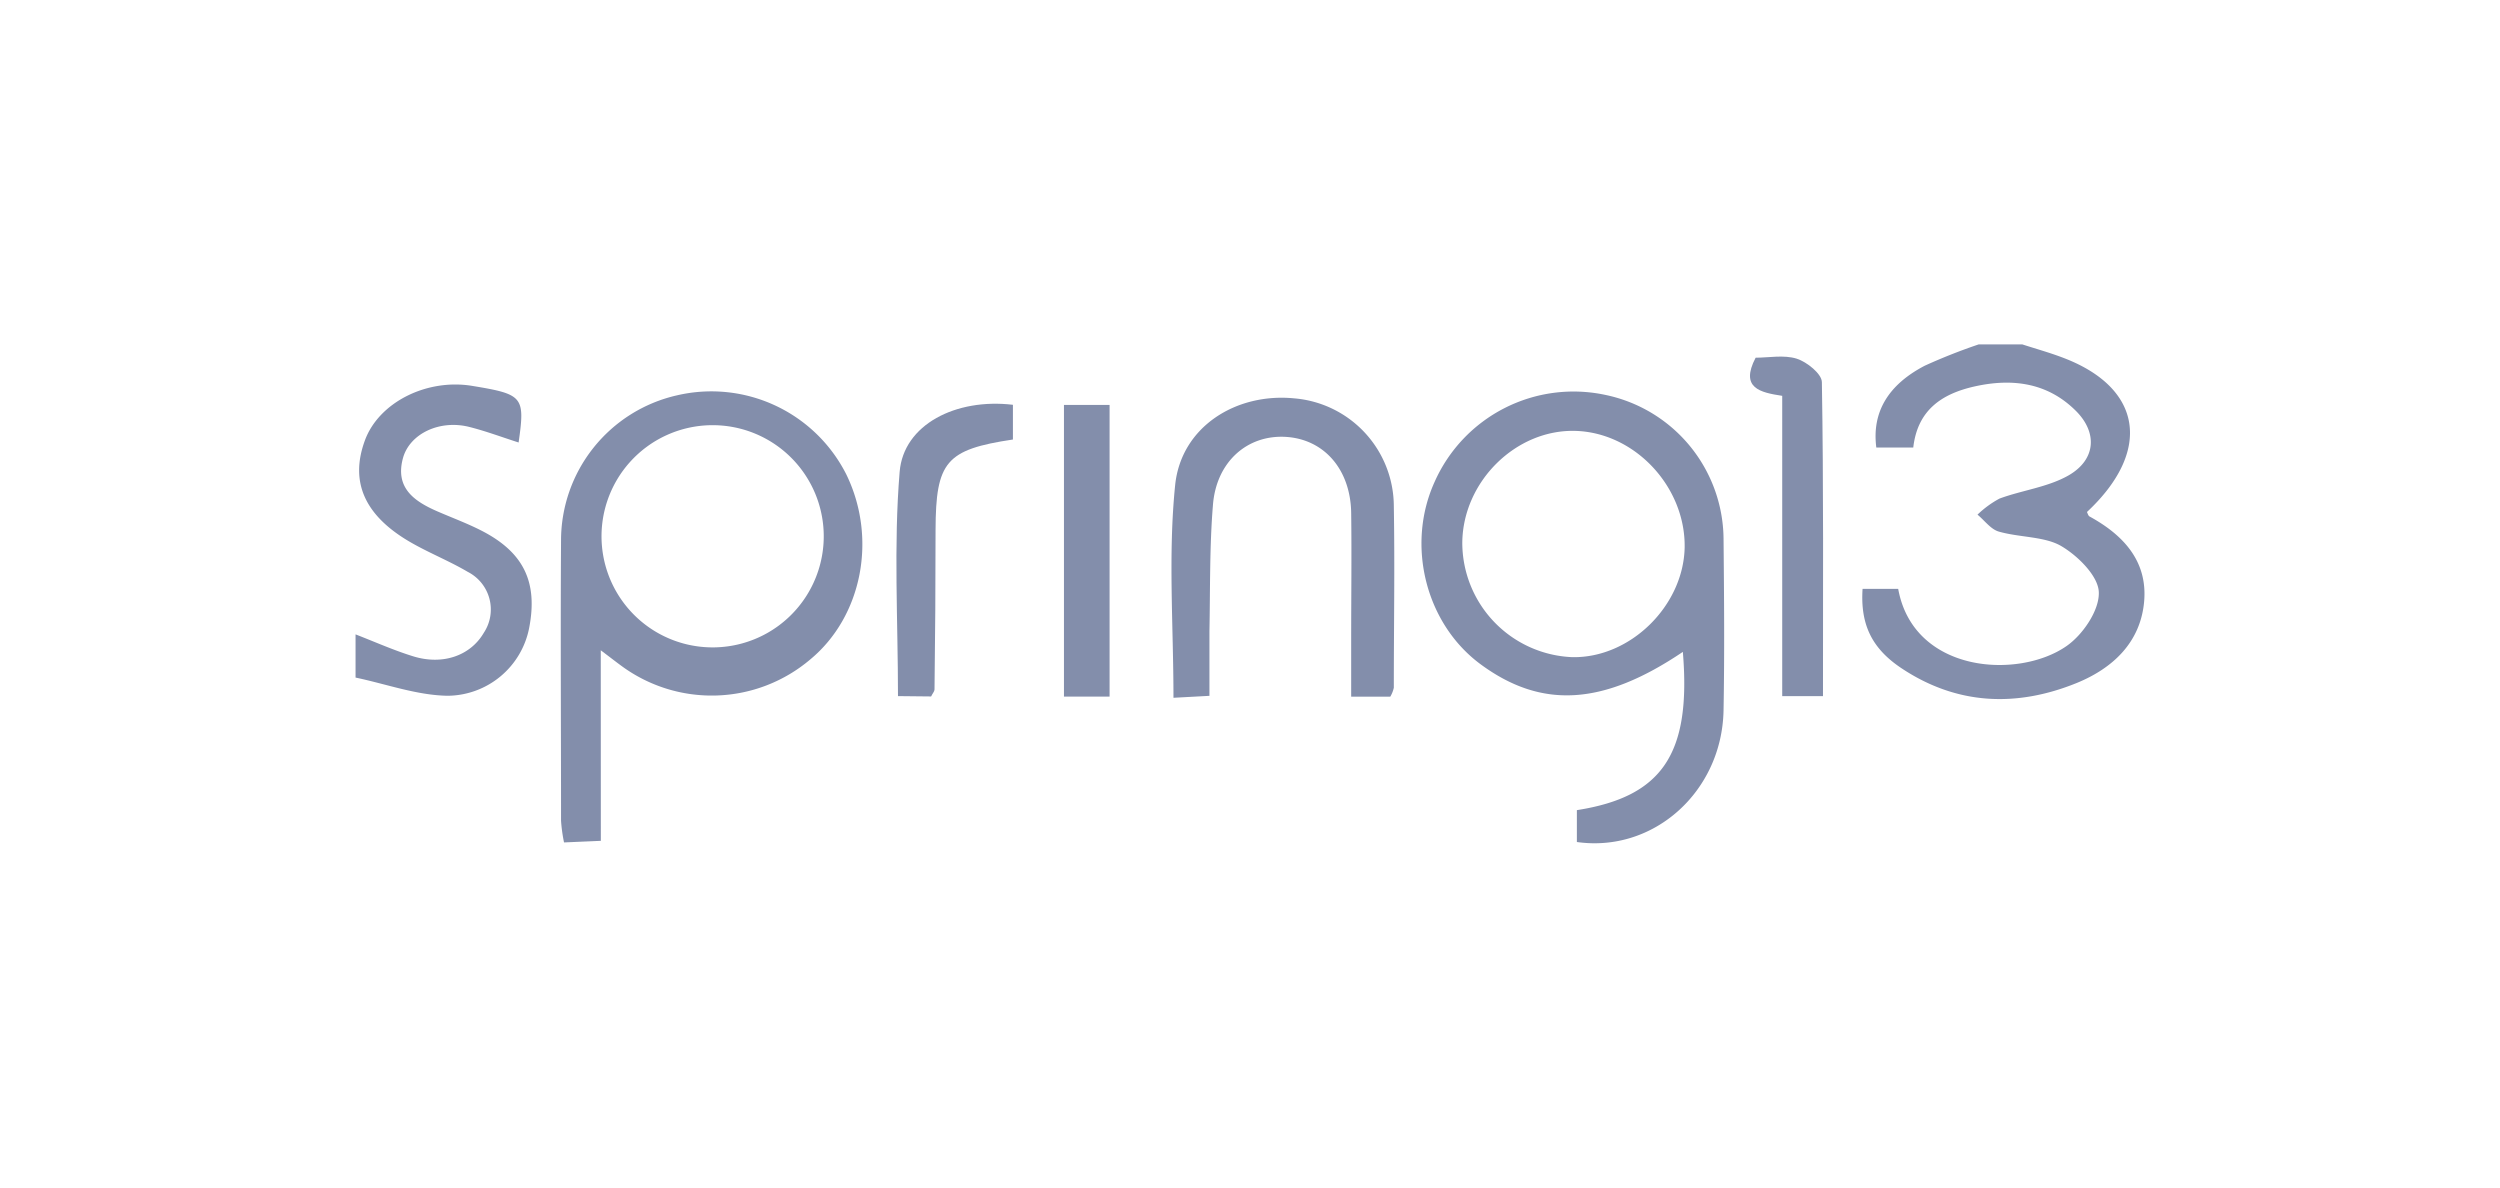
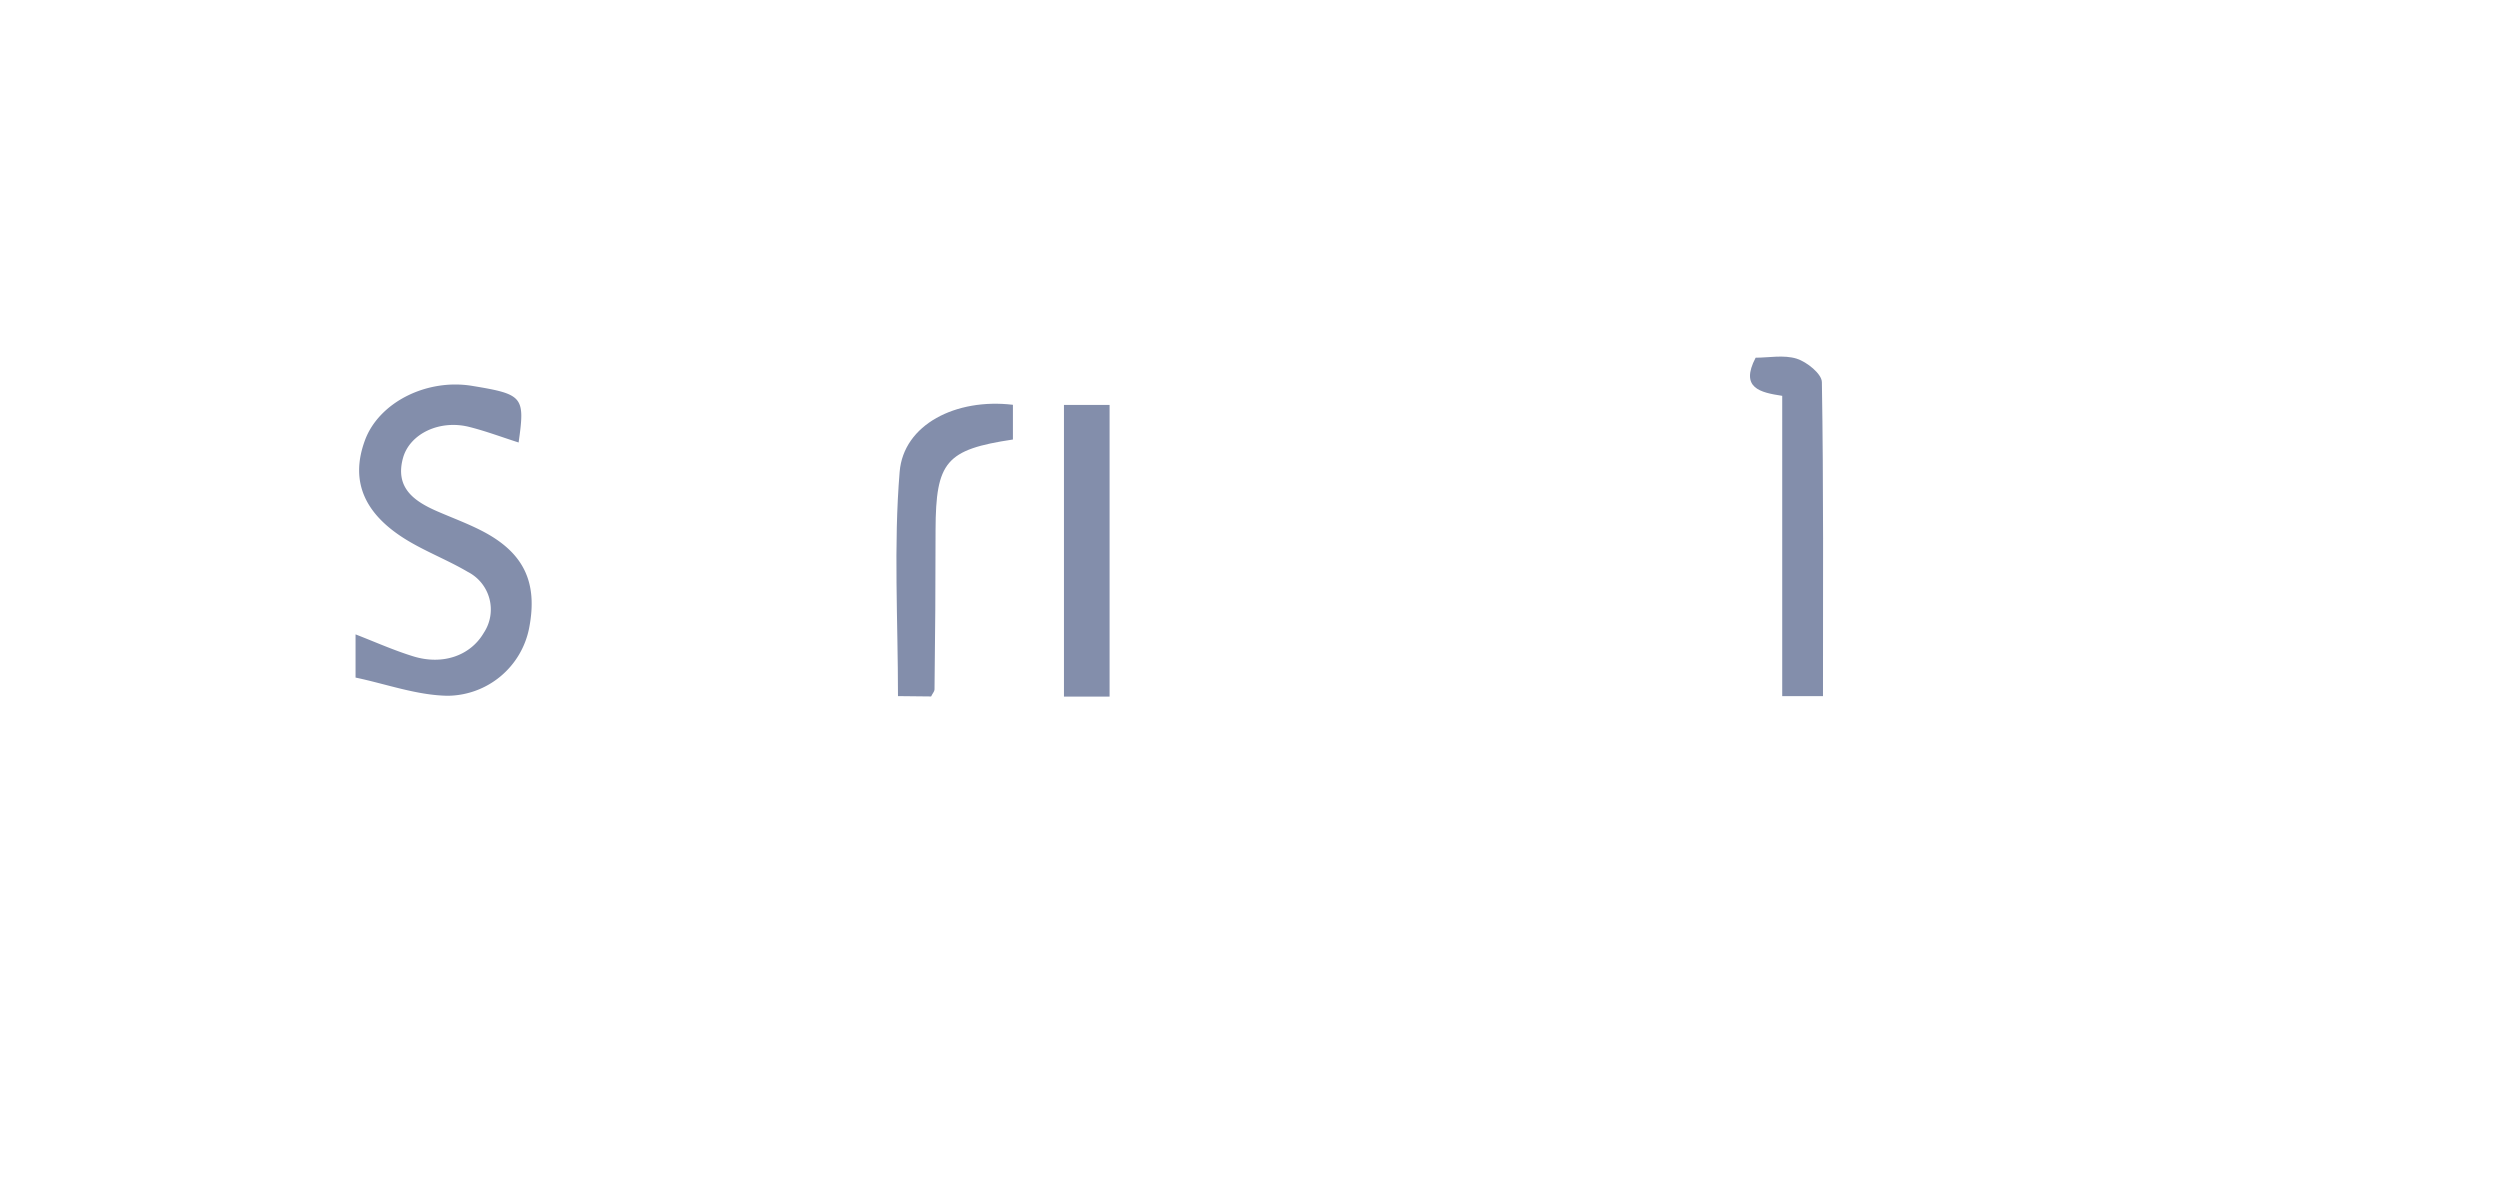
<svg xmlns="http://www.w3.org/2000/svg" viewBox="0 0 360 171.02">
-   <path d="M291.2,49.59c1.95.63,3.92,1.18,5.82,1.9,11.49,4.32,12.92,13.45,3.5,22.24.11.21.18.53.37.64,4.9,2.68,8.4,6.46,7.86,12.31s-4.53,9.57-9.75,11.69c-8.65,3.5-17.19,3.15-25.12-2.1-4.36-2.88-6-6.36-5.67-11.47h5.13c2.2,12.11,17.23,13.07,24.2,8.26,2.36-1.62,4.74-5.11,4.69-7.7,0-2.34-3-5.31-5.4-6.72s-6-1.23-9-2.09c-1.16-.33-2.05-1.6-3.07-2.44a14.28,14.28,0,0,1,3.16-2.31c3.29-1.22,7-1.64,10-3.37,3.93-2.29,4.14-6.21.93-9.34-4.06-4-9.11-4.65-14.52-3.44-4.71,1.06-8.21,3.4-8.82,8.8h-5.32c-.65-5,1.61-9,7-11.8a82.62,82.62,0,0,1,7.75-3.06Z" style="fill:#838eab" />
  <path d="M51.2,91.35c2.76,1.07,5.48,2.29,8.3,3.16,4.27,1.32,8.25-.1,10.17-3.39a6.08,6.08,0,0,0-2.31-8.77c-2.54-1.5-5.32-2.62-7.9-4.07-6.9-3.86-9.15-8.8-6.91-14.87,2-5.45,8.87-8.93,15.46-7.84,7.34,1.21,7.61,1.54,6.67,8.15-2.41-.77-4.74-1.65-7.14-2.25-4.27-1.06-8.52,1-9.5,4.45-1.19,4.28,1.53,6.23,4.9,7.7,2.18.95,4.42,1.77,6.52,2.86,6,3.12,8,7.4,6.74,13.94a12.07,12.07,0,0,1-11.71,9.77c-4.44-.06-8.86-1.69-13.29-2.62Z" style="fill:#838eab" />
-   <path d="M242.33,93.87c-11.5,7.76-20.33,8.24-29.09,1.81-7.93-5.82-10.8-17.15-6.66-26.28a21.89,21.89,0,0,1,24.61-12.53,21.35,21.35,0,0,1,17,20.63c.08,8.28.15,16.56,0,24.84-.25,11.67-10.08,20.48-21.12,18.91v-4.59C239.38,114.73,243.55,108.57,242.33,93.87ZM210.57,78.1a16.51,16.51,0,0,0,15.84,16.53c8.32.16,16-7.36,16.18-15.78.14-8.73-7.13-16.53-15.69-16.8S210.68,69.3,210.57,78.1Z" style="fill:#838eab" />
-   <path d="M86.52,121.08l-5.3.23a23.18,23.18,0,0,1-.43-3.12c0-13.45-.09-26.91,0-40.36a21.44,21.44,0,0,1,16.69-20.9,21.76,21.76,0,0,1,24.37,11.35c4.5,9.18,2.32,20.46-5.15,26.66a21.93,21.93,0,0,1-27.25.92c-.71-.52-1.4-1.06-2.94-2.22Zm32.07-42.89a16,16,0,1,0-31.91.43,16,16,0,0,0,31.91-.43Z" style="fill:#838eab" />
-   <path d="M200.2,100.32h-5.63V92c0-6.06.08-12.12,0-18.18-.11-6.28-3.95-10.6-9.45-10.91s-10,3.58-10.46,9.87c-.49,6-.38,12.09-.5,18.14,0,2.94,0,5.88,0,9.28l-5.18.28c0-10.38-.78-20.58.24-30.6.85-8.44,8.81-13.37,17.22-12.51a15.63,15.63,0,0,1,14.27,15.5c.15,8.72,0,17.44,0,26.16A4.29,4.29,0,0,1,200.2,100.32Z" style="fill:#838eab" />
  <path d="M262.51,100.24h-5.87V57c-3.15-.48-6.12-1.11-3.83-5.49,1.87,0,4.06-.44,5.92.14,1.47.47,3.6,2.18,3.62,3.37C262.6,70,262.51,85,262.51,100.24Z" style="fill:#838eab" />
  <path d="M153.21,58.31h6.57v42h-6.57Z" style="fill:#838eab" />
  <path d="M129.31,100.24c0-10.93-.64-21.68.24-32.3.56-6.82,8.13-10.63,16.31-9.65v5c-9.65,1.45-11.1,3.18-11.14,13q0,11.51-.15,23c0,.26-.25.51-.49,1Z" style="fill:#838eab" />
</svg>